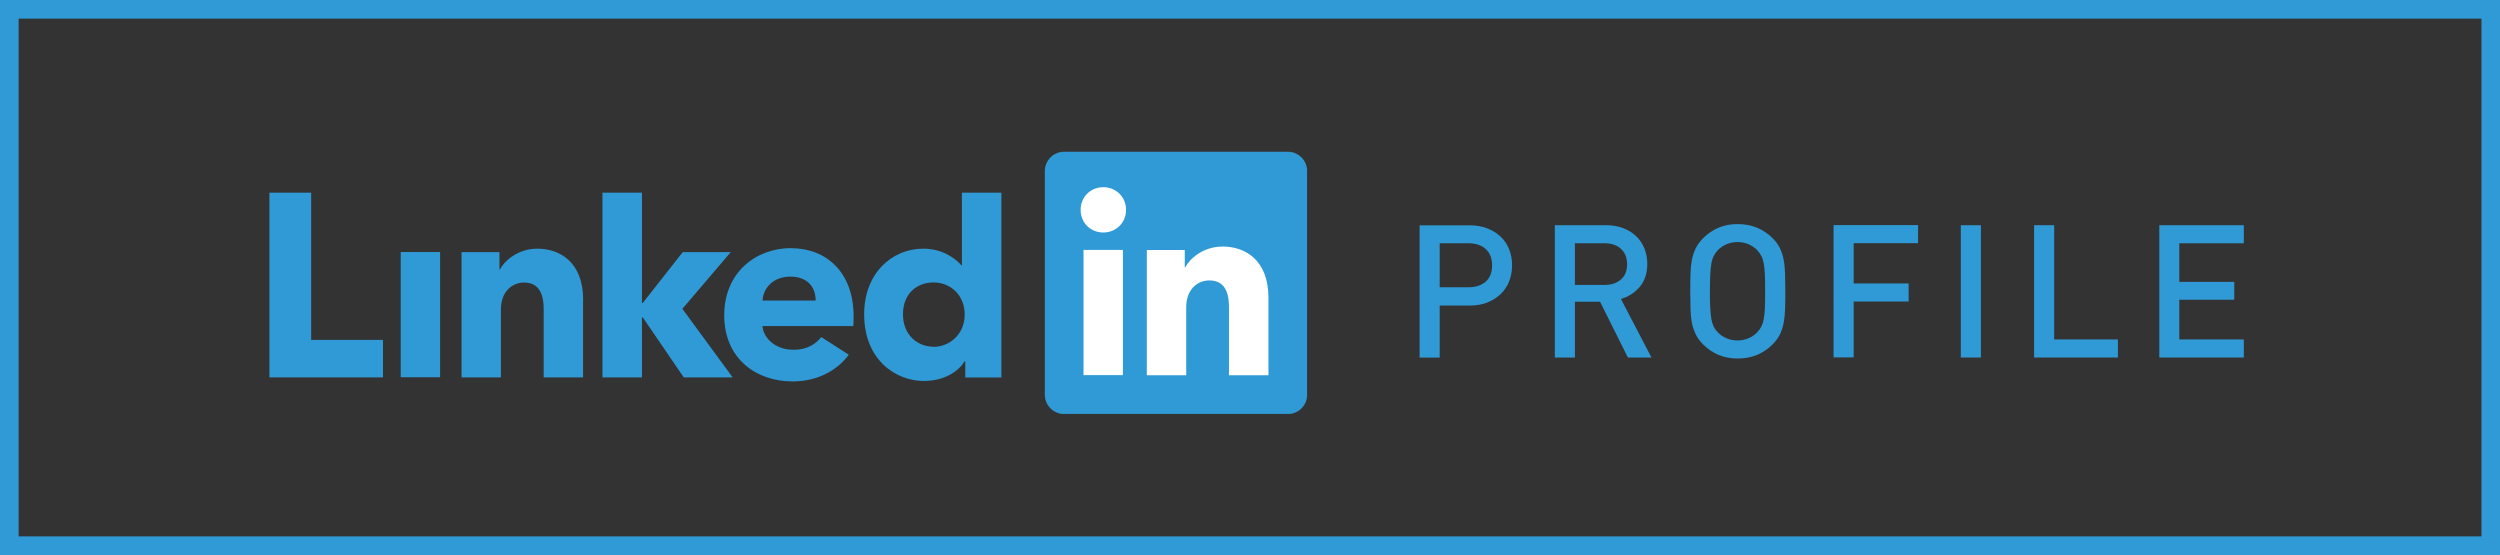
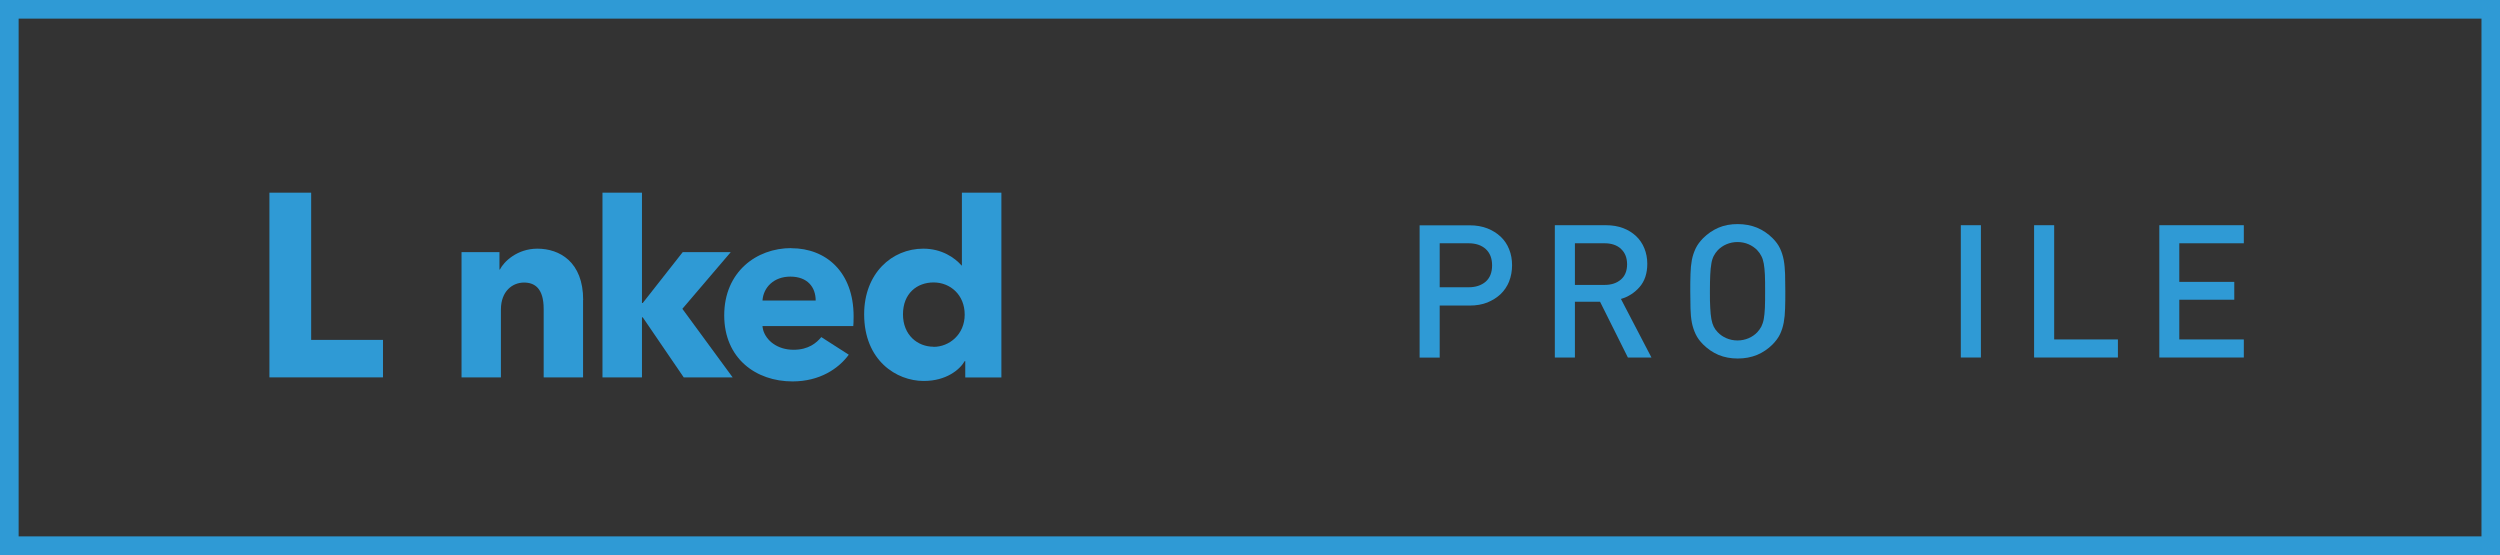
<svg xmlns="http://www.w3.org/2000/svg" id="Layer_2" viewBox="0 0 222.79 49.46">
  <rect x="0" y="0" width="222.79" height="49.46" fill="#333333" stroke="none" />
  <defs>
    <style>.cls-1,.cls-2{fill:none;}.cls-3{clip-path:url(#clippath);}.cls-2{stroke:#2f9ad5;stroke-width:1.66px;}.cls-4{fill:#fff;}.cls-5{fill:#2f9ad5;}</style>
    <clipPath id="clippath">
-       <polyline class="cls-1" points="92.26 13.52 92.26 36.89 116.48 36.89 116.48 13.52" />
-     </clipPath>
+       </clipPath>
  </defs>
  <g id="Layer_1-2">
    <g>
      <g class="cls-3">
        <path class="cls-5" d="M114.76,13.52h-19.92c-.95,0-1.73,.77-1.73,1.73v19.92c0,.95,.77,1.73,1.73,1.73h19.92c.95,0,1.73-.77,1.73-1.73V15.25c0-.95-.77-1.73-1.73-1.73" />
        <rect class="cls-4" x="96.56" y="22.27" width="3.51" height="11.16" />
-         <path class="cls-4" d="M98.32,20.72c-1.12,0-2.02-.85-2.02-2.02s.91-2.02,2.02-2.02,2.03,.85,2.03,2.02-.91,2.02-2.03,2.02" />
        <path class="cls-4" d="M113.03,33.44h-3.51v-6.1c0-1.8-.77-2.35-1.75-2.35-1.04,0-2.06,.78-2.06,2.4v6.05h-3.51v-11.16h3.38v1.55h.04c.34-.69,1.53-1.86,3.34-1.86,1.96,0,4.08,1.16,4.08,4.57v6.9Z" />
      </g>
      <g>
        <path class="cls-5" d="M134.49,25.08c-.18,.44-.43,.81-.76,1.13-.33,.31-.73,.56-1.19,.75-.46,.18-.98,.27-1.56,.27h-2.68v4.64h-1.79v-11.79h4.47c.57,0,1.09,.09,1.56,.27,.46,.18,.86,.43,1.19,.74s.59,.69,.76,1.13c.18,.44,.26,.92,.26,1.42s-.09,1-.26,1.43Zm-2.09-2.89c-.38-.34-.89-.51-1.52-.51h-2.58v3.92h2.58c.63,0,1.13-.17,1.52-.5,.38-.34,.57-.82,.57-1.45s-.19-1.11-.57-1.46Z" />
        <path class="cls-5" d="M145.07,31.86l-2.48-4.97h-2.24v4.97h-1.79v-11.79h4.57c.56,0,1.07,.09,1.52,.26,.45,.17,.83,.41,1.15,.71,.32,.3,.57,.67,.74,1.09,.17,.42,.26,.89,.26,1.38,0,.85-.23,1.54-.68,2.06-.45,.52-1.01,.88-1.67,1.07l2.72,5.22h-2.09Zm-.62-9.69c-.37-.33-.85-.49-1.45-.49h-2.65v3.71h2.65c.6,0,1.08-.16,1.45-.48,.37-.32,.55-.78,.55-1.36s-.19-1.05-.55-1.37Z" />
        <path class="cls-5" d="M159.08,27.49c-.01,.46-.05,.87-.12,1.25-.07,.38-.18,.72-.33,1.04-.15,.32-.38,.62-.66,.91-.41,.41-.87,.72-1.39,.94-.52,.21-1.09,.32-1.72,.32s-1.2-.11-1.71-.32c-.51-.22-.97-.53-1.38-.94-.29-.29-.51-.59-.66-.91-.15-.32-.27-.67-.34-1.04-.07-.37-.11-.79-.12-1.25-.01-.46-.02-.97-.02-1.53s0-1.07,.02-1.53c.01-.46,.05-.87,.12-1.25,.07-.38,.19-.72,.34-1.04,.15-.32,.38-.62,.66-.91,.41-.41,.87-.72,1.38-.94s1.08-.32,1.71-.32,1.2,.11,1.72,.32c.52,.22,.98,.53,1.39,.94,.29,.29,.51,.59,.66,.91,.15,.32,.26,.67,.33,1.04,.07,.38,.1,.79,.12,1.25,.01,.46,.02,.97,.02,1.53s0,1.07-.02,1.53Zm-1.8-3.01c-.02-.39-.05-.72-.1-.99-.05-.27-.12-.5-.22-.68-.09-.18-.21-.35-.36-.51-.21-.22-.47-.4-.77-.53-.3-.13-.63-.2-.99-.2s-.68,.07-.99,.2c-.3,.13-.56,.31-.77,.53-.14,.15-.26,.32-.36,.51-.09,.18-.17,.41-.21,.68-.05,.27-.08,.6-.1,.99-.02,.39-.03,.89-.03,1.48s0,1.09,.03,1.48c.02,.39,.05,.72,.1,.99,.05,.27,.12,.5,.21,.68,.09,.18,.21,.35,.36,.5,.21,.22,.47,.4,.77,.53,.3,.13,.63,.2,.99,.2s.68-.07,.99-.2c.3-.13,.56-.31,.77-.53,.14-.15,.26-.32,.36-.5,.09-.18,.17-.41,.22-.68,.05-.27,.08-.6,.1-.99,.02-.39,.02-.89,.02-1.48s0-1.09-.02-1.48Z" />
-         <path class="cls-5" d="M165.19,21.67v3.59h4.9v1.61h-4.9v4.98h-1.79v-11.79h7.53v1.61h-5.75Z" />
        <path class="cls-5" d="M174.74,31.86v-11.79h1.79v11.79h-1.79Z" />
        <path class="cls-5" d="M181.27,31.86v-11.79h1.79v10.18h5.68v1.61h-7.47Z" />
        <path class="cls-5" d="M192.43,31.86v-11.79h7.53v1.61h-5.75v3.44h4.9v1.59h-4.9v3.54h5.75v1.61h-7.53Z" />
      </g>
      <rect class="cls-2" x=".83" y=".83" width="221.14" height="47.8" />
-       <rect class="cls-5" x="35.71" y="22.46" width="3.51" height="11.16" />
      <polygon class="cls-5" points="27.73 30.29 34.13 30.29 34.13 33.63 24.01 33.63 24.01 17.17 27.73 17.17 27.73 30.29" />
      <path class="cls-5" d="M70.51,22.11c-3.11,0-5.97,2.13-5.97,5.99s2.85,5.89,6.08,5.89c2.43,0,4.1-1.13,5.02-2.38l-2.45-1.57c-.42,.51-1.13,1.13-2.47,1.13-1.48,0-2.45-.85-2.71-1.76-.06-.22-.06-.35-.06-.35h8.09c.02-.13,.03-.49,.03-.87,0-3.94-2.45-6.07-5.55-6.07m-2.57,4.66c.08-1.18,1.02-2.13,2.48-2.13,1.53,0,2.26,.94,2.26,2.13h-4.74Z" />
      <path class="cls-5" d="M85.73,23.66h-.04c-.62-.71-1.78-1.5-3.41-1.5-2.79,0-5.27,2.19-5.27,5.85,0,4.1,2.86,5.94,5.31,5.94,2.03,0,3.23-1.03,3.65-1.77h.05v1.46h3.22V17.17h-3.52v6.49Zm-2.53,7.24c-1.42,0-2.73-1.03-2.73-2.89s1.25-2.84,2.73-2.84,2.77,1.1,2.77,2.87-1.38,2.87-2.77,2.87" />
      <polygon class="cls-5" points="60.81 27.52 65.29 33.63 60.93 33.63 57.28 28.28 57.21 28.28 57.21 33.63 53.69 33.63 53.69 17.17 57.21 17.17 57.21 27 57.28 27 60.84 22.47 65.12 22.47 60.81 27.52" />
      <path class="cls-5" d="M51.96,26.73v6.9h-3.51v-6.1c0-1.8-.77-2.35-1.75-2.35-1.04,0-2.06,.78-2.06,2.4v6.05h-3.51v-11.16h3.38v1.55h.04c.34-.69,1.53-1.86,3.34-1.86,1.96,0,4.08,1.16,4.08,4.57" />
    </g>
  </g>
</svg>